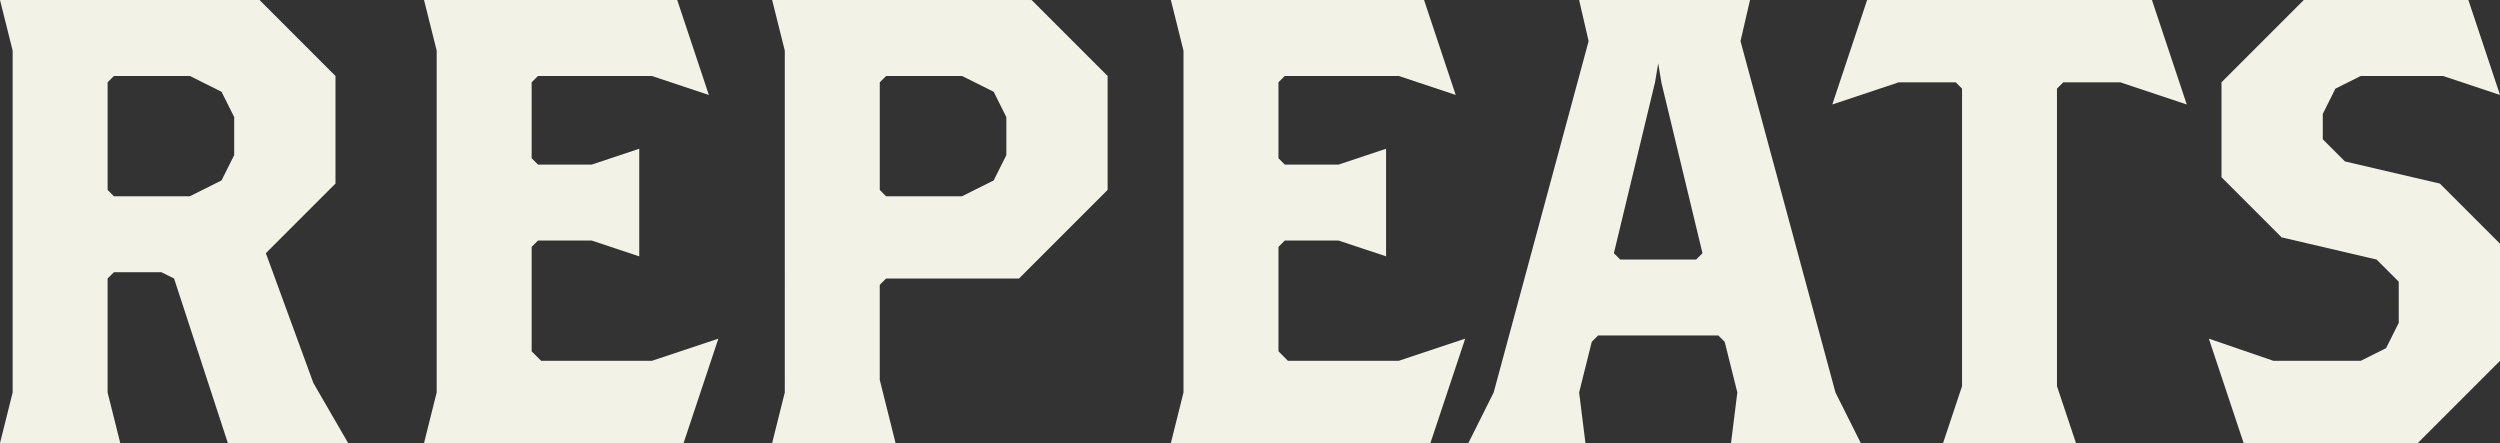
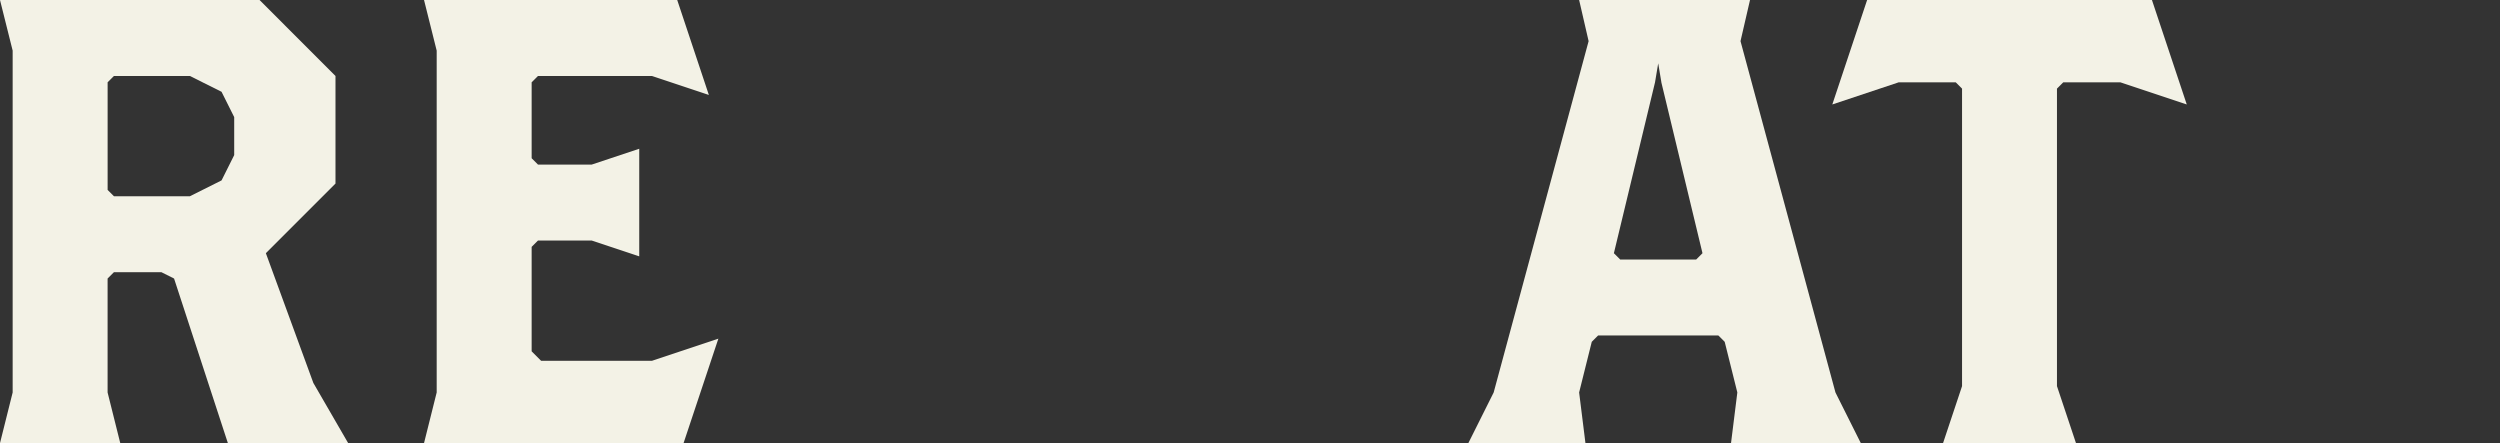
<svg xmlns="http://www.w3.org/2000/svg" id="a" width="112.575" height="19.952" viewBox="0 0 112.575 19.952">
  <rect x="0" y="0" width="112.575" height="19.952" fill="#333333" stroke="none" />
  <path d="M10.261,19.952l-2.423-7.41-.57-.285h-2.138l-.285.285v5.13l.57,2.28H0l.57-2.28V2.28L0,0h11.687l3.42,3.421v4.845l-3.135,3.135,2.138,5.843,1.567,2.708h-5.415ZM10.546,5.273l-.57-1.14-1.425-.712h-3.42l-.285.285v4.846l.285.285h3.42l1.425-.713.57-1.14v-1.71Z" fill="#f3f2e6" stroke-width="0" />
  <path d="M30.781,19.952h-11.687l.57-2.28V2.28l-.57-2.28h11.401l1.425,4.276-2.565-.855h-5.13l-.285.285v3.42l.285.285h2.422l2.138-.712v4.845l-2.138-.712h-2.422l-.285.285v4.703l.427.428h4.988l2.993-.998-1.567,4.703Z" fill="#f3f2e6" stroke-width="0" />
-   <path d="M45.885,12.542h-5.985l-.285.284v4.276l.712,2.85h-5.558l.57-2.28V2.28l-.57-2.28h11.686l3.421,3.421v5.13l-3.991,3.991ZM45.316,5.273l-.57-1.14-1.426-.712h-3.419l-.285.285v4.846l.285.285h3.419l1.426-.713.57-1.14v-1.71Z" fill="#f3f2e6" stroke-width="0" />
-   <path d="M64.411,19.952h-11.687l.569-2.28V2.28l-.569-2.28h11.401l1.425,4.276-2.565-.855h-5.131l-.284.285v3.42l.284.285h2.423l2.138-.712v4.845l-2.138-.712h-2.423l-.284.285v4.703l.427.428h4.988l2.993-.998-1.567,4.703Z" fill="#f3f2e6" stroke-width="0" />
  <path d="M77.948,19.952l.284-2.28-.569-2.28-.285-.285h-5.416l-.285.285-.569,2.28.284,2.28h-5.272l1.14-2.28,4.275-15.819-.427-1.853h7.695l-.428,1.853,4.275,15.819,1.141,2.28h-5.843ZM74.812,3.706l-.143-.855-.143.855-1.853,7.696.285.285h3.42l.285-.285-1.853-7.696Z" fill="#f3f2e6" stroke-width="0" />
  <path d="M95.475,3.706h-2.565l-.285.285v13.396l.856,2.565h-5.985l.855-2.565V3.991l-.285-.285h-2.565l-2.992.998,1.567-4.703h12.826l1.568,4.703-2.993-.998Z" fill="#f3f2e6" stroke-width="0" />
-   <path d="M108.87,19.952h-7.839l-1.567-4.703,2.907.998h3.934l1.14-.57.57-1.14v-1.853l-.998-.997-4.275-.998-2.708-2.708V3.706l3.706-3.706h7.411l1.425,4.276-2.565-.855h-3.705l-1.141.57-.57,1.14v1.14l.998.998,4.275.998,2.708,2.708v5.273l-3.705,3.705Z" fill="#f3f2e6" stroke-width="0" />
</svg>